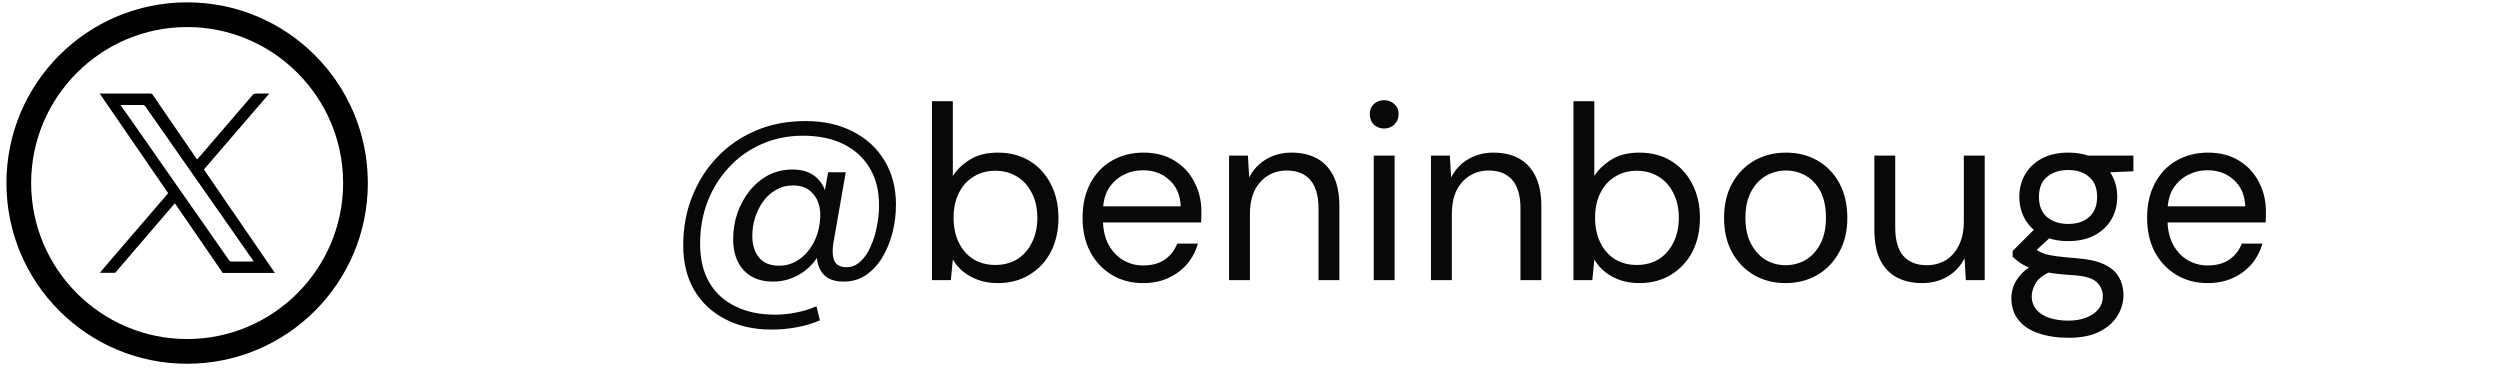
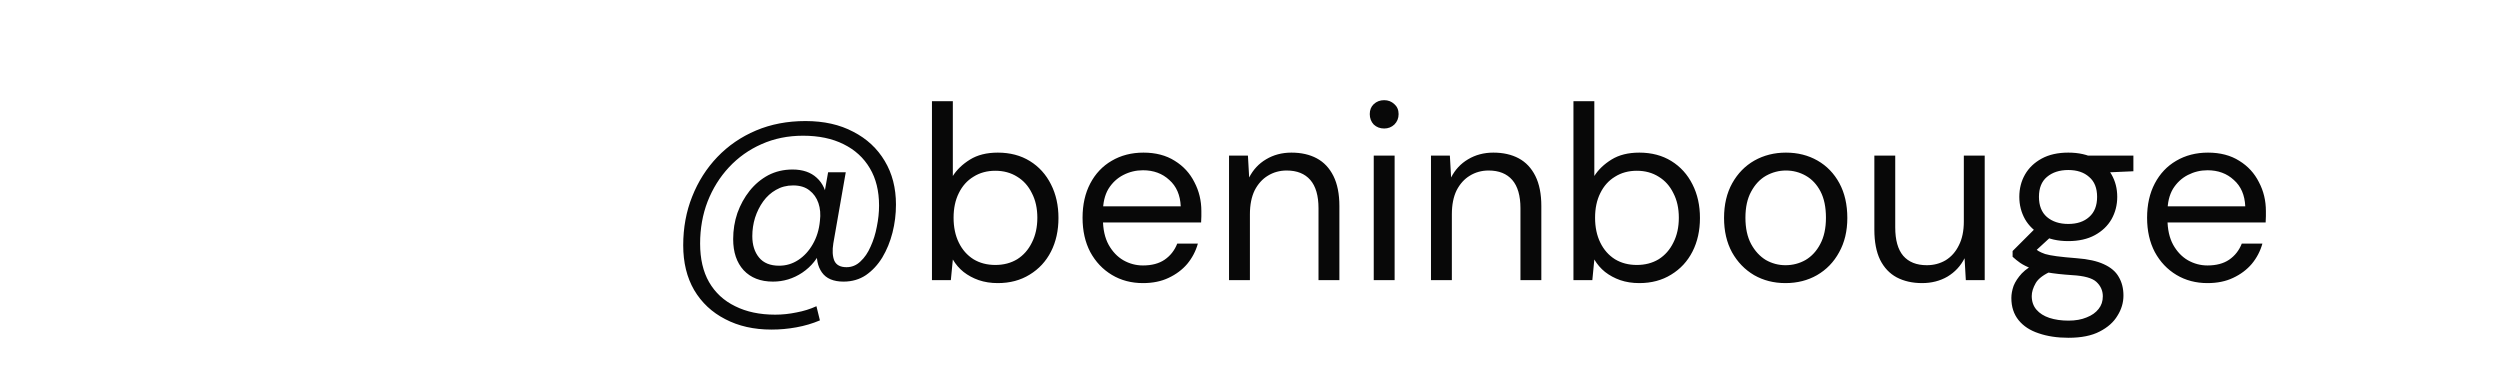
<svg xmlns="http://www.w3.org/2000/svg" width="171" height="26" viewBox="0 0 171 26" fill="none">
  <path d="M52.767 22.543C51.566 22.543 50.512 22.305 49.605 21.829C48.698 21.364 47.99 20.701 47.48 19.84C46.981 18.979 46.732 17.959 46.732 16.78C46.732 15.579 46.936 14.468 47.344 13.448C47.752 12.417 48.324 11.516 49.061 10.745C49.809 9.963 50.693 9.357 51.713 8.926C52.733 8.495 53.861 8.28 55.096 8.28C56.354 8.28 57.442 8.524 58.36 9.011C59.289 9.487 60.009 10.156 60.519 11.017C61.029 11.867 61.284 12.859 61.284 13.992C61.284 14.649 61.205 15.29 61.046 15.913C60.887 16.537 60.655 17.103 60.349 17.613C60.043 18.112 59.669 18.514 59.227 18.82C58.785 19.115 58.275 19.262 57.697 19.262C57.006 19.262 56.513 19.052 56.218 18.633C55.923 18.214 55.816 17.675 55.895 17.018L55.946 16.44L56.235 16.95C55.952 17.664 55.498 18.231 54.875 18.65C54.263 19.058 53.594 19.262 52.869 19.262C52.019 19.262 51.35 19.002 50.863 18.48C50.387 17.959 50.149 17.25 50.149 16.355C50.149 15.732 50.245 15.137 50.438 14.57C50.642 14.004 50.92 13.499 51.271 13.057C51.634 12.604 52.059 12.247 52.546 11.986C53.045 11.726 53.6 11.595 54.212 11.595C54.903 11.595 55.453 11.782 55.861 12.156C56.28 12.53 56.524 13.069 56.592 13.771L56.252 13.992L56.643 11.782H57.85L57 16.644C56.921 17.131 56.943 17.528 57.068 17.834C57.204 18.129 57.482 18.276 57.901 18.276C58.264 18.276 58.581 18.146 58.853 17.885C59.136 17.625 59.369 17.285 59.55 16.865C59.743 16.446 59.884 15.992 59.975 15.505C60.077 15.007 60.128 14.525 60.128 14.06C60.128 13.063 59.918 12.213 59.499 11.51C59.08 10.796 58.479 10.246 57.697 9.861C56.926 9.476 56.003 9.283 54.926 9.283C53.895 9.283 52.948 9.476 52.087 9.861C51.237 10.235 50.495 10.762 49.86 11.442C49.237 12.111 48.749 12.893 48.398 13.788C48.058 14.672 47.888 15.63 47.888 16.661C47.888 17.704 48.092 18.582 48.5 19.296C48.919 20.021 49.514 20.571 50.285 20.945C51.056 21.331 51.968 21.523 53.022 21.523C53.509 21.523 53.997 21.472 54.484 21.37C54.971 21.279 55.425 21.138 55.844 20.945L56.082 21.914C55.572 22.13 55.034 22.288 54.467 22.39C53.912 22.492 53.345 22.543 52.767 22.543ZM53.294 18.174C53.77 18.174 54.206 18.044 54.603 17.783C55 17.523 55.328 17.166 55.589 16.712C55.861 16.247 56.025 15.715 56.082 15.114C56.139 14.661 56.105 14.253 55.98 13.89C55.855 13.527 55.651 13.239 55.368 13.023C55.085 12.796 54.711 12.683 54.246 12.683C53.815 12.683 53.424 12.785 53.073 12.989C52.733 13.182 52.444 13.443 52.206 13.771C51.968 14.1 51.781 14.474 51.645 14.893C51.52 15.301 51.458 15.72 51.458 16.151C51.458 16.752 51.611 17.239 51.917 17.613C52.223 17.987 52.682 18.174 53.294 18.174ZM68.251 19.364C67.775 19.364 67.338 19.296 66.942 19.16C66.556 19.024 66.211 18.837 65.905 18.599C65.61 18.361 65.366 18.078 65.174 17.749L65.038 19.16H63.746V6.92H65.174V12.037C65.446 11.607 65.837 11.232 66.347 10.915C66.857 10.598 67.491 10.439 68.251 10.439C69.089 10.439 69.82 10.632 70.444 11.017C71.067 11.402 71.549 11.935 71.889 12.615C72.229 13.284 72.399 14.049 72.399 14.91C72.399 15.771 72.229 16.537 71.889 17.205C71.549 17.874 71.061 18.401 70.427 18.786C69.803 19.172 69.078 19.364 68.251 19.364ZM68.081 18.123C68.647 18.123 69.146 17.993 69.577 17.732C70.007 17.46 70.342 17.081 70.58 16.593C70.829 16.106 70.954 15.539 70.954 14.893C70.954 14.247 70.829 13.686 70.58 13.21C70.342 12.723 70.007 12.349 69.577 12.088C69.146 11.816 68.647 11.68 68.081 11.68C67.514 11.68 67.015 11.816 66.585 12.088C66.154 12.349 65.82 12.723 65.582 13.21C65.344 13.686 65.225 14.247 65.225 14.893C65.225 15.539 65.344 16.106 65.582 16.593C65.82 17.081 66.154 17.46 66.585 17.732C67.015 17.993 67.514 18.123 68.081 18.123ZM78.178 19.364C77.385 19.364 76.676 19.177 76.053 18.803C75.43 18.429 74.937 17.908 74.574 17.239C74.223 16.57 74.047 15.789 74.047 14.893C74.047 13.998 74.223 13.216 74.574 12.547C74.925 11.879 75.413 11.363 76.036 11C76.671 10.626 77.396 10.439 78.212 10.439C79.051 10.439 79.765 10.626 80.354 11C80.943 11.363 81.391 11.85 81.697 12.462C82.014 13.063 82.173 13.72 82.173 14.434C82.173 14.547 82.173 14.666 82.173 14.791C82.173 14.916 82.167 15.057 82.156 15.216H75.118V14.111H80.762C80.728 13.341 80.467 12.74 79.98 12.309C79.504 11.867 78.903 11.646 78.178 11.646C77.702 11.646 77.254 11.754 76.835 11.969C76.416 12.184 76.076 12.502 75.815 12.921C75.566 13.341 75.441 13.867 75.441 14.502V14.978C75.441 15.681 75.571 16.27 75.832 16.746C76.093 17.211 76.427 17.562 76.835 17.8C77.254 18.038 77.702 18.157 78.178 18.157C78.779 18.157 79.272 18.027 79.657 17.766C80.054 17.494 80.343 17.126 80.524 16.661H81.935C81.788 17.183 81.544 17.647 81.204 18.055C80.864 18.452 80.439 18.769 79.929 19.007C79.43 19.245 78.847 19.364 78.178 19.364ZM84.066 19.16V10.643H85.358L85.443 12.139C85.715 11.607 86.1 11.193 86.599 10.898C87.109 10.592 87.687 10.439 88.333 10.439C89.002 10.439 89.58 10.569 90.067 10.83C90.554 11.091 90.934 11.493 91.206 12.037C91.478 12.581 91.614 13.267 91.614 14.094V19.16H90.186V14.247C90.186 13.386 89.999 12.74 89.625 12.309C89.251 11.879 88.713 11.663 88.01 11.663C87.534 11.663 87.103 11.782 86.718 12.02C86.344 12.247 86.044 12.581 85.817 13.023C85.602 13.465 85.494 14.009 85.494 14.655V19.16H84.066ZM93.964 19.16V10.643H95.392V19.16H93.964ZM94.678 8.79C94.395 8.79 94.157 8.699 93.964 8.518C93.783 8.325 93.692 8.087 93.692 7.804C93.692 7.521 93.783 7.294 93.964 7.124C94.157 6.943 94.395 6.852 94.678 6.852C94.95 6.852 95.183 6.943 95.375 7.124C95.568 7.294 95.664 7.521 95.664 7.804C95.664 8.087 95.568 8.325 95.375 8.518C95.183 8.699 94.95 8.79 94.678 8.79ZM97.879 19.16V10.643H99.171L99.256 12.139C99.528 11.607 99.913 11.193 100.412 10.898C100.922 10.592 101.5 10.439 102.146 10.439C102.814 10.439 103.392 10.569 103.88 10.83C104.367 11.091 104.747 11.493 105.019 12.037C105.291 12.581 105.427 13.267 105.427 14.094V19.16H103.999V14.247C103.999 13.386 103.812 12.74 103.438 12.309C103.064 11.879 102.525 11.663 101.823 11.663C101.347 11.663 100.916 11.782 100.531 12.02C100.157 12.247 99.856 12.581 99.63 13.023C99.414 13.465 99.307 14.009 99.307 14.655V19.16H97.879ZM112.129 19.364C111.653 19.364 111.216 19.296 110.82 19.16C110.434 19.024 110.089 18.837 109.783 18.599C109.488 18.361 109.244 18.078 109.052 17.749L108.916 19.16H107.624V6.92H109.052V12.037C109.324 11.607 109.715 11.232 110.225 10.915C110.735 10.598 111.369 10.439 112.129 10.439C112.967 10.439 113.698 10.632 114.322 11.017C114.945 11.402 115.427 11.935 115.767 12.615C116.107 13.284 116.277 14.049 116.277 14.91C116.277 15.771 116.107 16.537 115.767 17.205C115.427 17.874 114.939 18.401 114.305 18.786C113.681 19.172 112.956 19.364 112.129 19.364ZM111.959 18.123C112.525 18.123 113.024 17.993 113.455 17.732C113.885 17.46 114.22 17.081 114.458 16.593C114.707 16.106 114.832 15.539 114.832 14.893C114.832 14.247 114.707 13.686 114.458 13.21C114.22 12.723 113.885 12.349 113.455 12.088C113.024 11.816 112.525 11.68 111.959 11.68C111.392 11.68 110.893 11.816 110.463 12.088C110.032 12.349 109.698 12.723 109.46 13.21C109.222 13.686 109.103 14.247 109.103 14.893C109.103 15.539 109.222 16.106 109.46 16.593C109.698 17.081 110.032 17.46 110.463 17.732C110.893 17.993 111.392 18.123 111.959 18.123ZM122.124 19.364C121.331 19.364 120.617 19.183 119.982 18.82C119.347 18.446 118.843 17.925 118.469 17.256C118.106 16.587 117.925 15.806 117.925 14.91C117.925 13.992 118.112 13.199 118.486 12.53C118.86 11.861 119.364 11.346 119.999 10.983C120.645 10.62 121.365 10.439 122.158 10.439C122.963 10.439 123.682 10.62 124.317 10.983C124.952 11.346 125.45 11.861 125.813 12.53C126.176 13.199 126.357 13.992 126.357 14.91C126.357 15.806 126.17 16.587 125.796 17.256C125.433 17.925 124.929 18.446 124.283 18.82C123.648 19.183 122.929 19.364 122.124 19.364ZM122.124 18.14C122.623 18.14 123.082 18.021 123.501 17.783C123.92 17.534 124.255 17.171 124.504 16.695C124.765 16.208 124.895 15.607 124.895 14.893C124.895 14.168 124.77 13.567 124.521 13.091C124.272 12.615 123.937 12.258 123.518 12.02C123.099 11.782 122.645 11.663 122.158 11.663C121.682 11.663 121.229 11.782 120.798 12.02C120.379 12.258 120.039 12.621 119.778 13.108C119.517 13.584 119.387 14.179 119.387 14.893C119.387 15.607 119.517 16.208 119.778 16.695C120.039 17.171 120.373 17.534 120.781 17.783C121.2 18.021 121.648 18.14 122.124 18.14ZM131.47 19.364C130.813 19.364 130.235 19.234 129.736 18.973C129.249 18.712 128.869 18.31 128.597 17.766C128.336 17.222 128.206 16.537 128.206 15.709V10.643H129.634V15.556C129.634 16.418 129.815 17.064 130.178 17.494C130.552 17.925 131.09 18.14 131.793 18.14C132.269 18.14 132.7 18.027 133.085 17.8C133.47 17.562 133.771 17.222 133.986 16.78C134.213 16.338 134.326 15.794 134.326 15.148V10.643H135.754V19.16H134.462L134.377 17.664C134.105 18.197 133.714 18.616 133.204 18.922C132.694 19.217 132.116 19.364 131.47 19.364ZM141.487 23.104C140.716 23.104 140.036 23.002 139.447 22.798C138.858 22.605 138.399 22.305 138.07 21.897C137.741 21.489 137.577 20.985 137.577 20.384C137.577 20.123 137.628 19.846 137.73 19.551C137.843 19.268 138.03 18.985 138.291 18.701C138.563 18.418 138.943 18.163 139.43 17.936L140.399 18.514C139.81 18.764 139.424 19.047 139.243 19.364C139.062 19.681 138.971 19.976 138.971 20.248C138.971 20.622 139.079 20.934 139.294 21.183C139.509 21.433 139.804 21.619 140.178 21.744C140.563 21.869 141 21.931 141.487 21.931C141.963 21.931 142.377 21.858 142.728 21.71C143.079 21.574 143.351 21.381 143.544 21.132C143.737 20.894 143.833 20.605 143.833 20.265C143.833 19.88 143.686 19.551 143.391 19.279C143.108 19.018 142.558 18.866 141.742 18.82C141.062 18.775 140.495 18.712 140.042 18.633C139.6 18.554 139.232 18.463 138.937 18.361C138.642 18.248 138.393 18.123 138.189 17.987C137.996 17.851 137.821 17.709 137.662 17.562V17.171L139.311 15.522L140.535 15.964L138.852 17.511L139.073 16.916C139.198 17.007 139.317 17.092 139.43 17.171C139.543 17.239 139.696 17.307 139.889 17.375C140.082 17.432 140.348 17.483 140.688 17.528C141.028 17.573 141.487 17.619 142.065 17.664C142.824 17.721 143.436 17.857 143.901 18.072C144.377 18.288 144.717 18.576 144.921 18.939C145.136 19.302 145.244 19.727 145.244 20.214C145.244 20.701 145.108 21.16 144.836 21.591C144.575 22.033 144.167 22.396 143.612 22.679C143.068 22.962 142.36 23.104 141.487 23.104ZM141.47 16.491C140.756 16.491 140.15 16.355 139.651 16.083C139.152 15.811 138.773 15.448 138.512 14.995C138.251 14.53 138.121 14.021 138.121 13.465C138.121 12.899 138.251 12.389 138.512 11.935C138.773 11.482 139.152 11.119 139.651 10.847C140.15 10.575 140.756 10.439 141.47 10.439C142.184 10.439 142.79 10.575 143.289 10.847C143.788 11.119 144.167 11.482 144.428 11.935C144.689 12.389 144.819 12.899 144.819 13.465C144.819 14.021 144.689 14.53 144.428 14.995C144.167 15.448 143.788 15.811 143.289 16.083C142.79 16.355 142.184 16.491 141.47 16.491ZM141.47 15.318C142.071 15.318 142.547 15.159 142.898 14.842C143.261 14.525 143.442 14.066 143.442 13.465C143.442 12.864 143.261 12.411 142.898 12.105C142.547 11.788 142.071 11.629 141.47 11.629C140.869 11.629 140.382 11.788 140.008 12.105C139.645 12.411 139.464 12.864 139.464 13.465C139.464 14.066 139.645 14.525 140.008 14.842C140.382 15.159 140.869 15.318 141.47 15.318ZM142.847 11.85L142.422 10.643H145.924V11.714L142.847 11.85ZM150.992 19.364C150.199 19.364 149.491 19.177 148.867 18.803C148.244 18.429 147.751 17.908 147.388 17.239C147.037 16.57 146.861 15.789 146.861 14.893C146.861 13.998 147.037 13.216 147.388 12.547C147.74 11.879 148.227 11.363 148.85 11C149.485 10.626 150.21 10.439 151.026 10.439C151.865 10.439 152.579 10.626 153.168 11C153.758 11.363 154.205 11.85 154.511 12.462C154.829 13.063 154.987 13.72 154.987 14.434C154.987 14.547 154.987 14.666 154.987 14.791C154.987 14.916 154.982 15.057 154.97 15.216H147.932V14.111H153.576C153.542 13.341 153.282 12.74 152.794 12.309C152.318 11.867 151.718 11.646 150.992 11.646C150.516 11.646 150.069 11.754 149.649 11.969C149.23 12.184 148.89 12.502 148.629 12.921C148.38 13.341 148.255 13.867 148.255 14.502V14.978C148.255 15.681 148.386 16.27 148.646 16.746C148.907 17.211 149.241 17.562 149.649 17.8C150.069 18.038 150.516 18.157 150.992 18.157C151.593 18.157 152.086 18.027 152.471 17.766C152.868 17.494 153.157 17.126 153.338 16.661H154.749C154.602 17.183 154.358 17.647 154.018 18.055C153.678 18.452 153.253 18.769 152.743 19.007C152.245 19.245 151.661 19.364 150.992 19.364Z" fill="#080808" />
-   <path d="M12.8 0.16C5.97 0.16 0.44 5.69 0.44 12.52C0.44 19.35 5.97 24.88 12.8 24.88C19.63 24.88 25.16 19.35 25.16 12.52C25.16 5.69 19.63 0.16 12.8 0.16ZM12.8 23.19C6.92 23.19 2.13 18.4 2.13 12.52C2.13 6.64 6.92 1.85 12.8 1.85C18.68 1.85 23.47 6.64 23.47 12.52C23.47 18.4 18.68 23.19 12.8 23.19Z" fill="black" />
-   <path d="M14.02 11.69C14.02 11.69 13.98 11.62 13.95 11.59C15.43 9.86 16.92 8.14 18.42 6.4C18.1 6.4 17.81 6.4 17.52 6.4C17.41 6.4 17.33 6.43 17.26 6.52C16.2 7.75 15.14 8.99 14.08 10.22C13.88 10.45 13.69 10.68 13.48 10.91C13.45 10.86 13.42 10.83 13.4 10.79C12.41 9.36 11.43 7.92 10.45 6.49C10.41 6.43 10.37 6.4 10.29 6.4C9.17 6.4 8.05 6.4 6.92 6.4C6.89 6.4 6.86 6.4 6.82 6.4C8.39 8.68 9.94 10.94 11.5 13.21C11.47 13.25 11.45 13.28 11.42 13.31C10.17 14.76 8.93 16.21 7.68 17.66C7.39 17.99 7.11 18.33 6.83 18.66H7.88C8.36 18.1 8.83 17.54 9.31 16.99C10.16 16 11.01 15.01 11.86 14.02C11.89 13.98 11.92 13.95 11.96 13.91C11.98 13.94 12.01 13.96 12.02 13.99C13.08 15.53 14.13 17.06 15.19 18.6C15.21 18.62 15.22 18.65 15.23 18.67H18.8C18.8 18.67 18.76 18.59 18.73 18.56C17.16 16.27 15.59 13.99 14.02 11.7V11.69ZM17.21 17.89C16.76 17.89 16.31 17.89 15.86 17.89C15.77 17.89 15.72 17.87 15.66 17.79C13.4 14.56 11.14 11.33 8.89 8.1C8.7 7.84 8.52 7.57 8.33 7.31C8.31 7.28 8.28 7.24 8.25 7.18H8.55C8.95 7.18 9.35 7.18 9.75 7.18C9.85 7.18 9.9 7.22 9.95 7.29C12.28 10.63 14.62 13.97 16.95 17.3C17.08 17.49 17.21 17.67 17.36 17.88H17.21V17.89Z" fill="black" />
</svg>